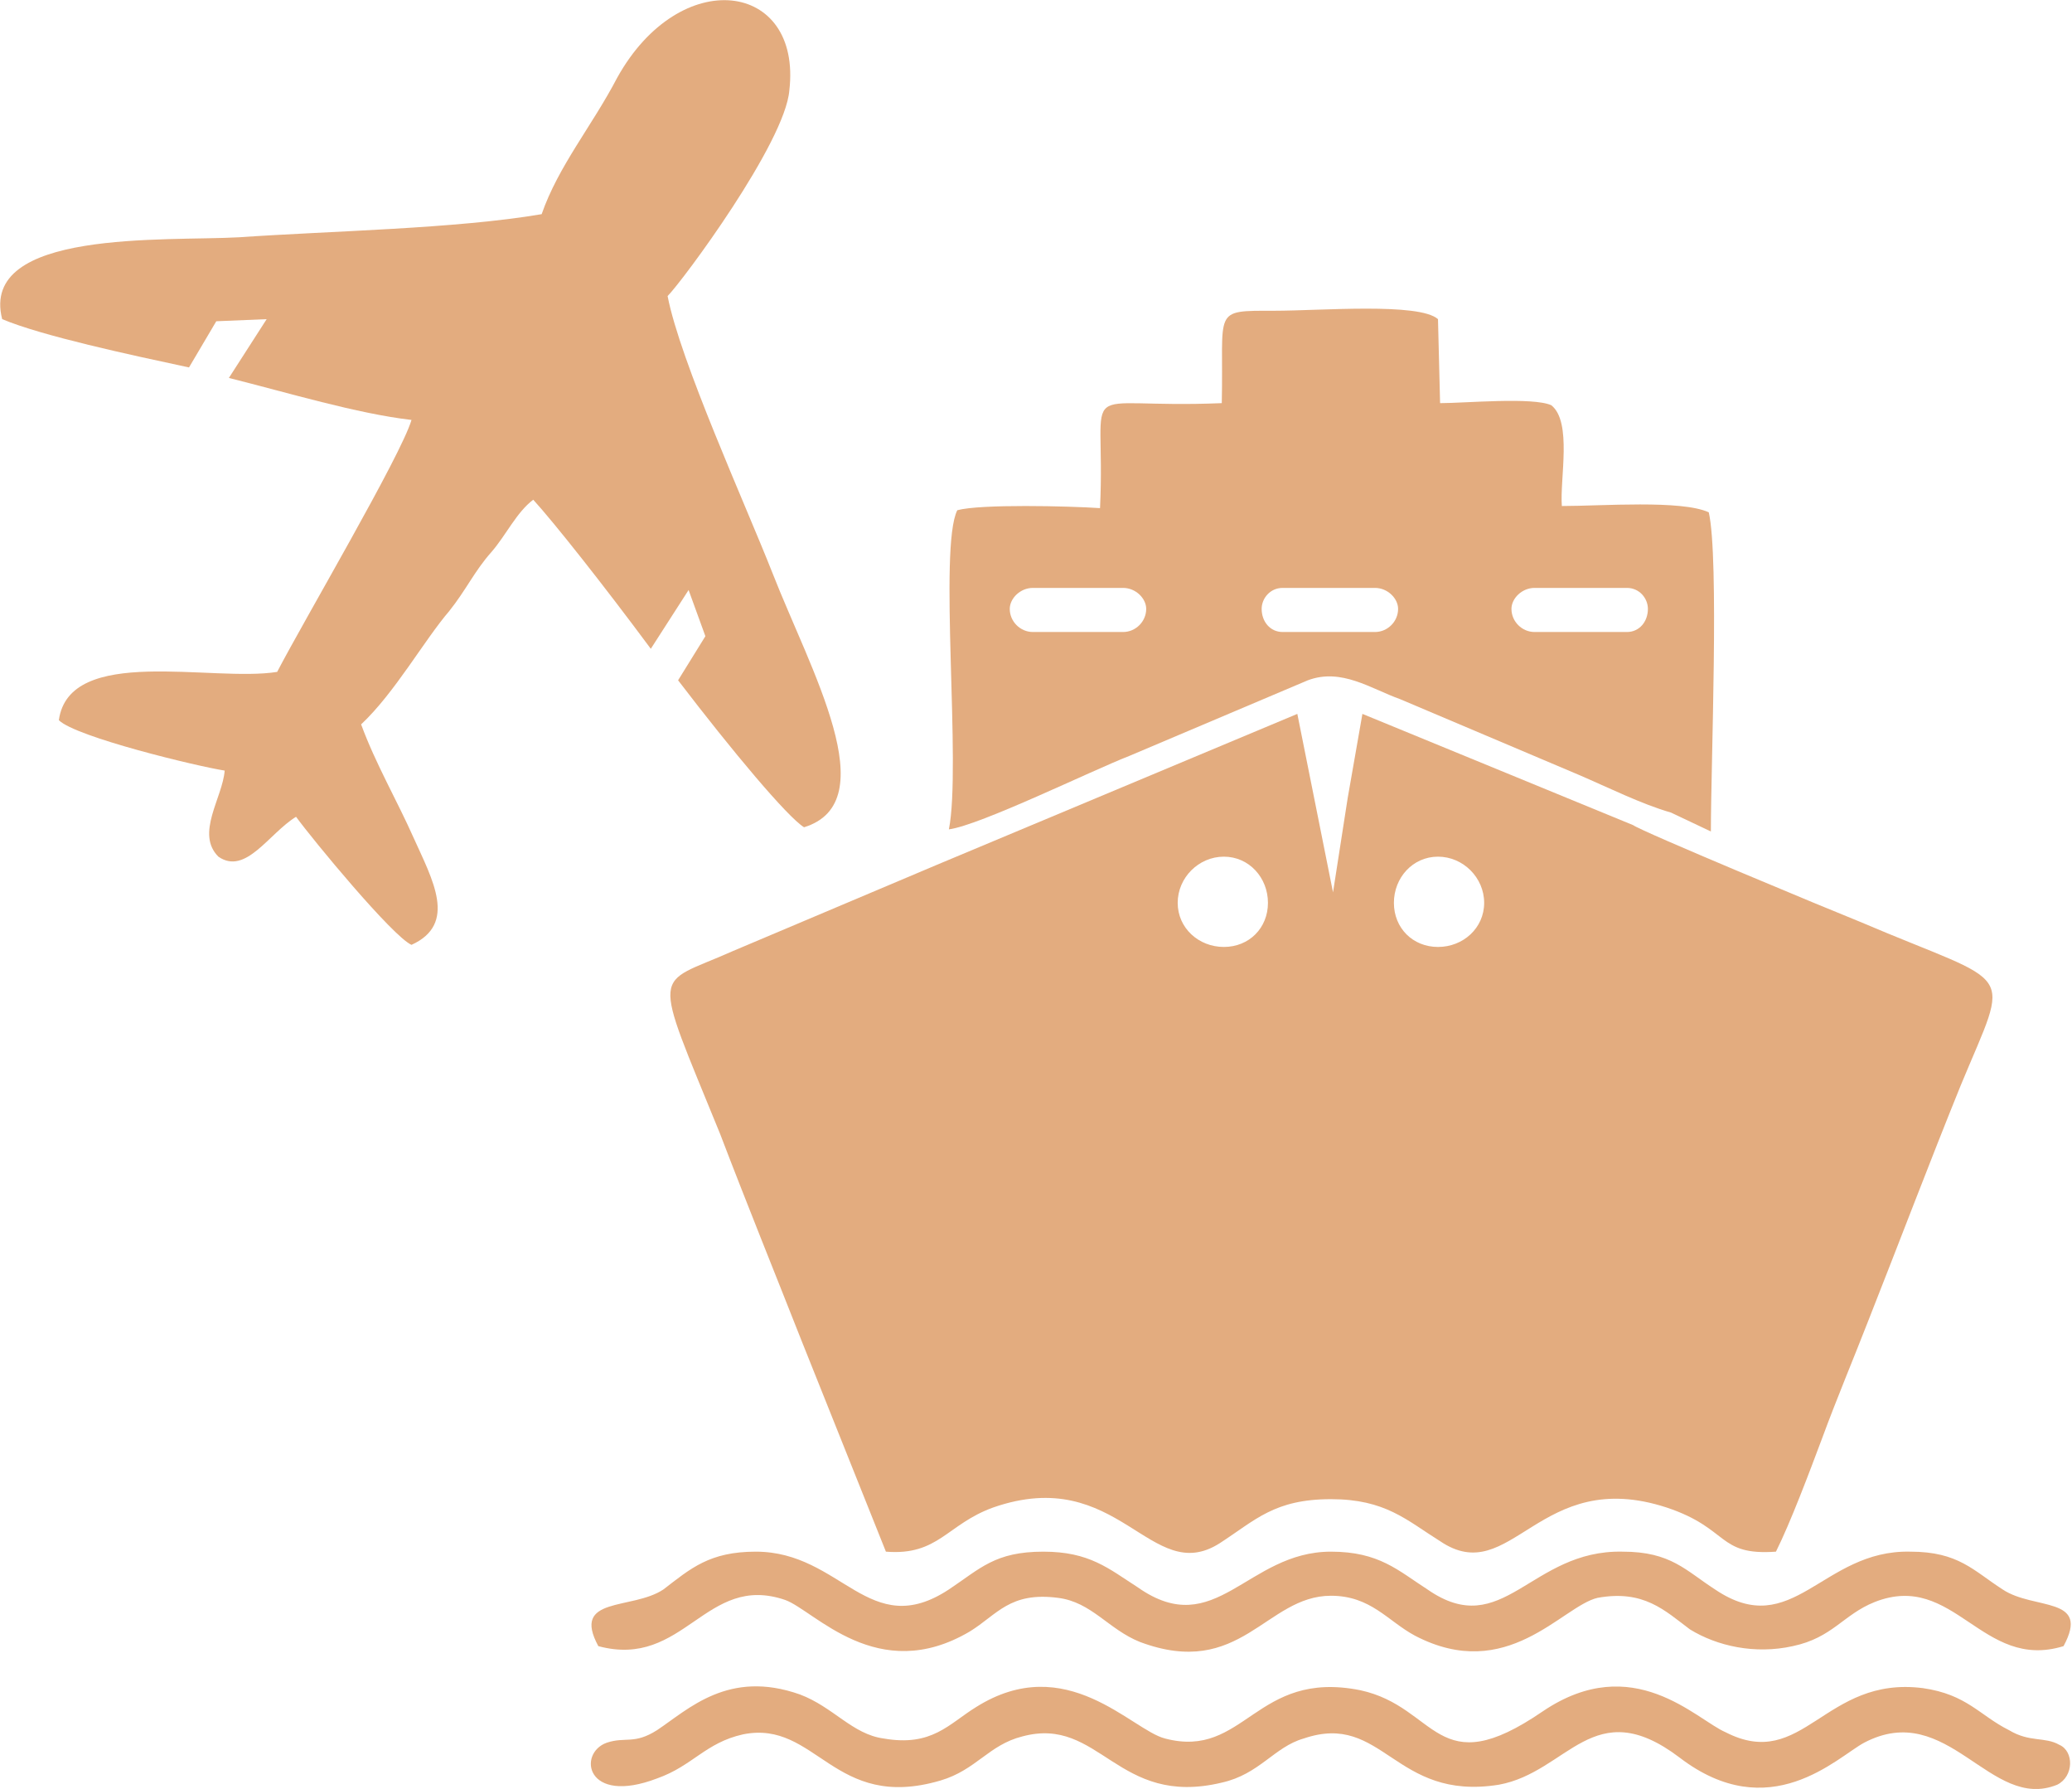
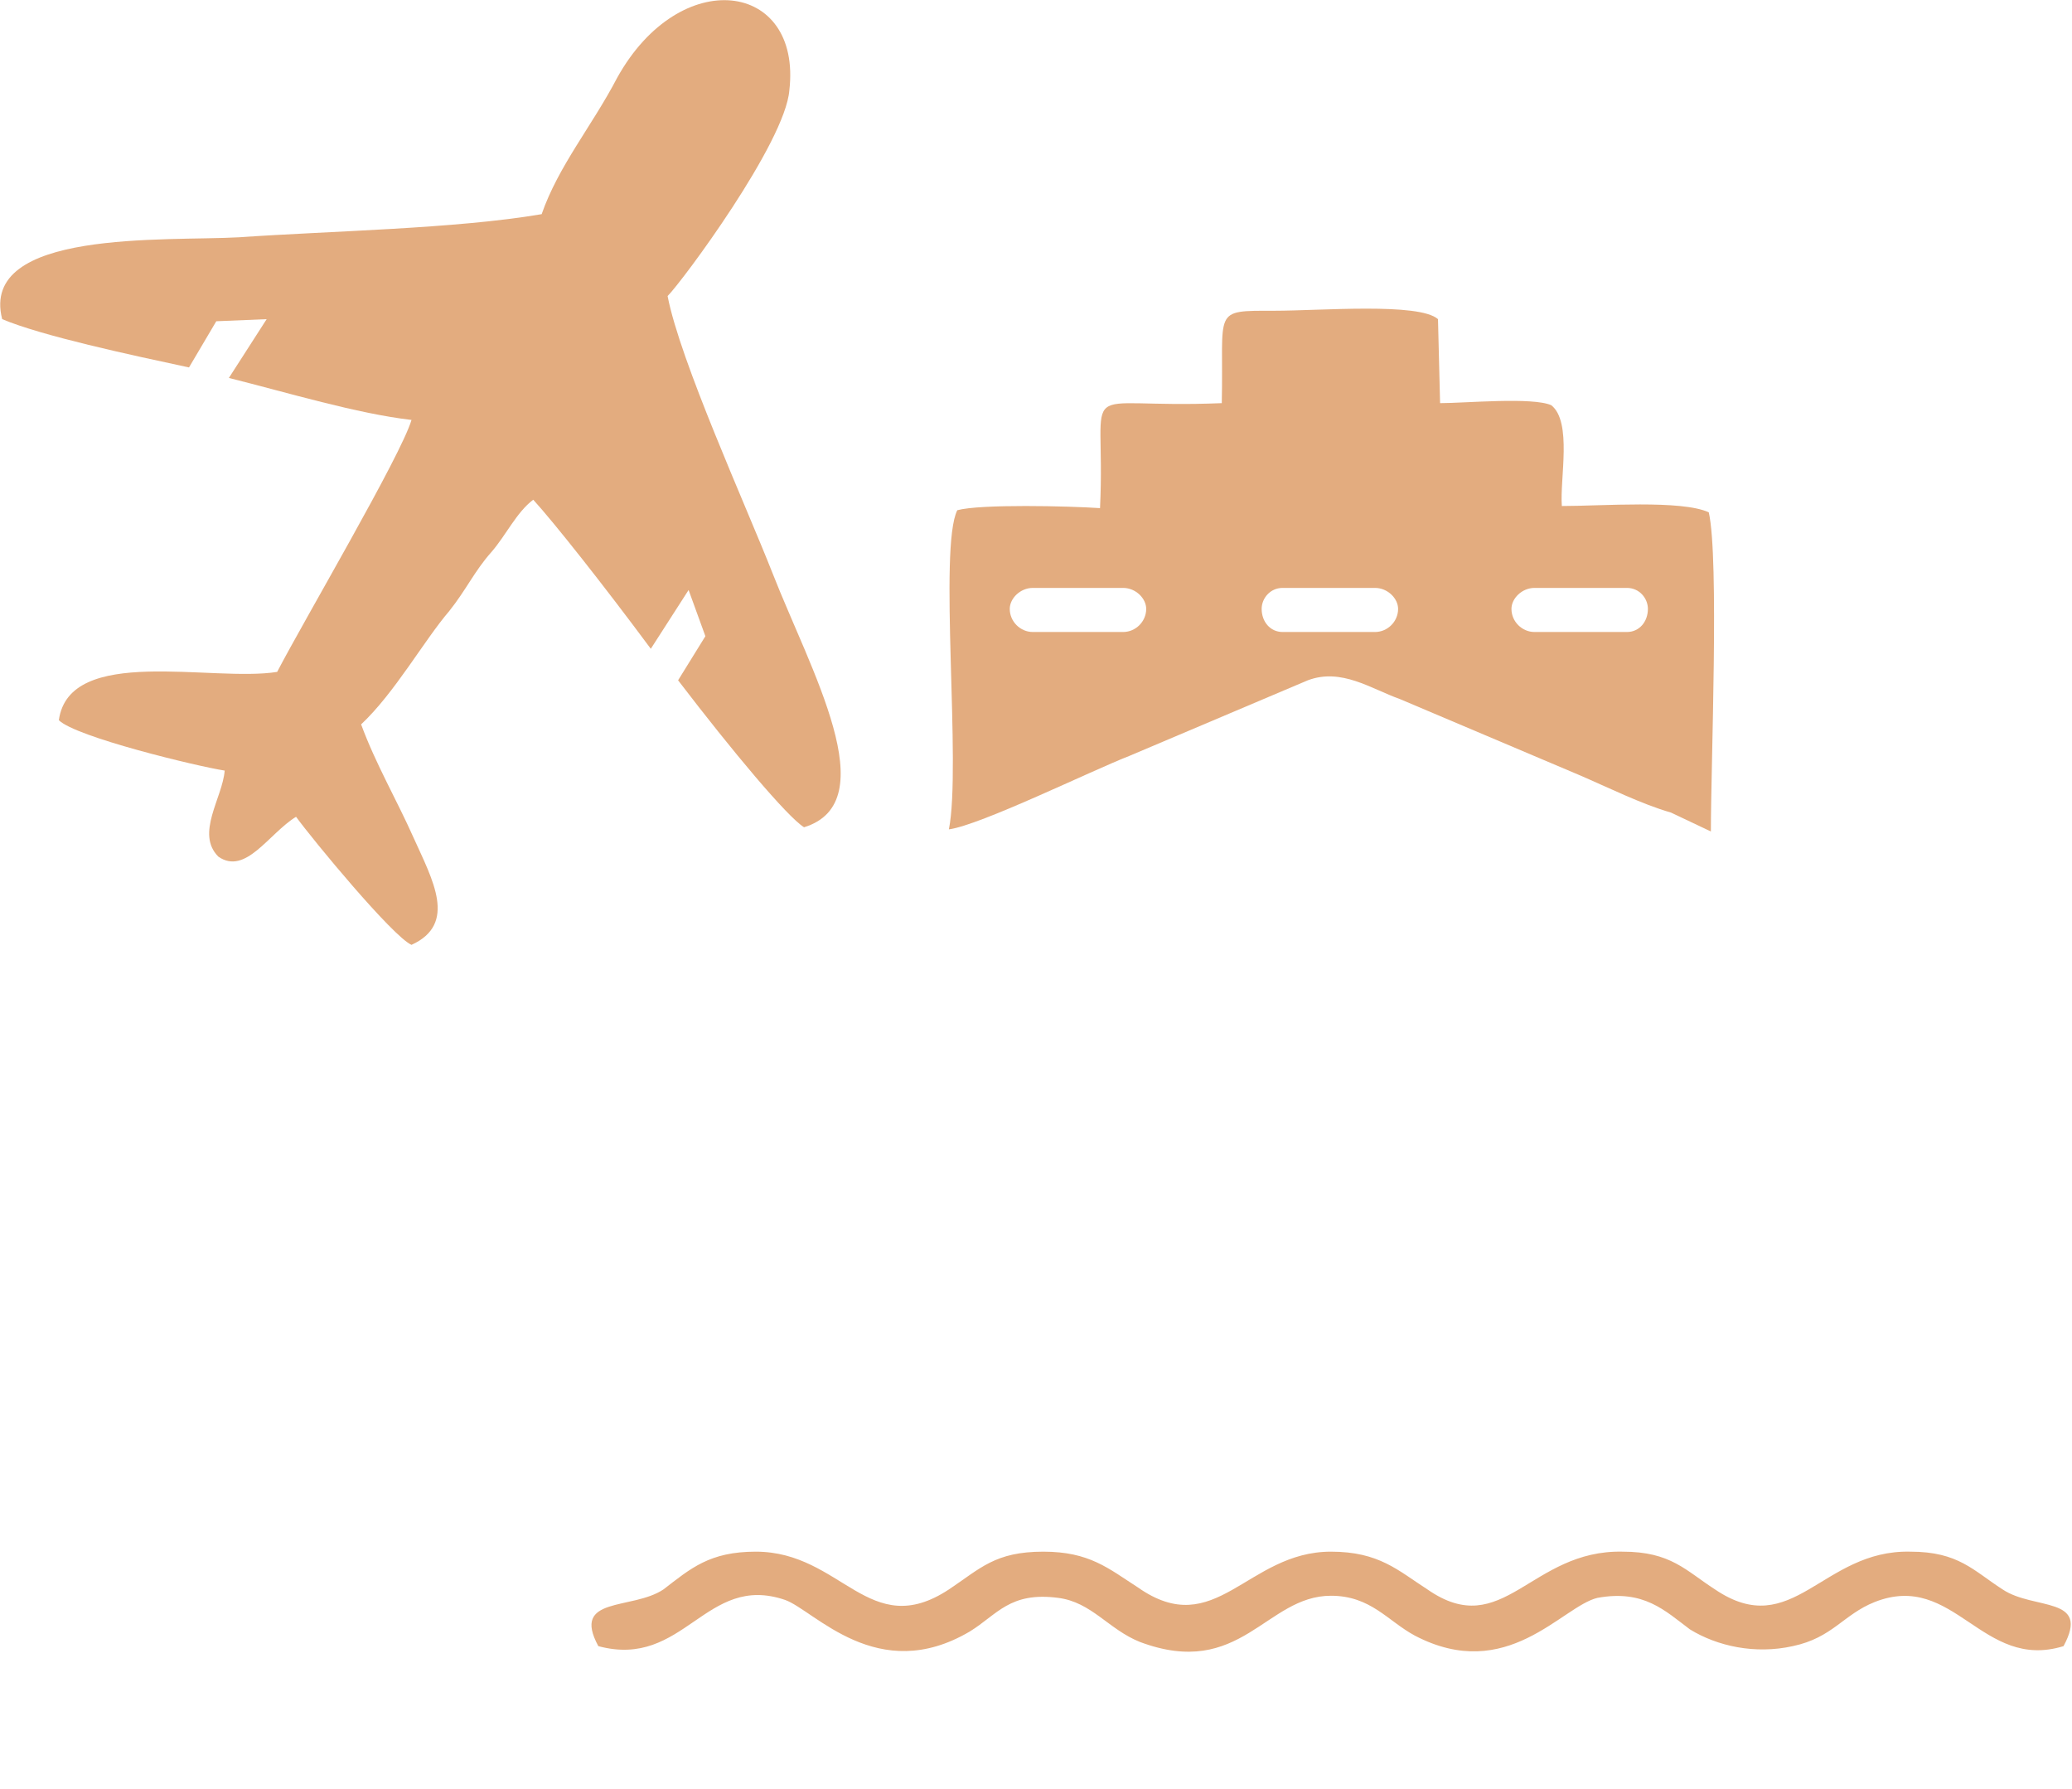
<svg xmlns="http://www.w3.org/2000/svg" xml:space="preserve" width="39.236mm" height="33.867mm" version="1.1" style="shape-rendering:geometricPrecision; text-rendering:geometricPrecision; image-rendering:optimizeQuality; fill-rule:evenodd; clip-rule:evenodd" viewBox="0 0 987 852">
  <defs>
    <style type="text/css">
   
    .fil0 {fill:#E3AC7F}
   
  </style>
  </defs>
  <g id="Layer_x0020_1">
    <g id="_2639036381488">
      <g>
-         <path class="fil0" d="M583 408c12,0 21,10 21,22 0,12 -9,21 -21,21 -12,0 -22,-9 -22,-21 0,-12 10,-22 22,-22zm102 0c12,0 22,10 22,22 0,12 -10,21 -22,21 -12,0 -21,-9 -21,-21 0,-12 9,-22 21,-22zm-239 4l-97 41c-38,17 -39,6 -6,87 13,34 26,66 39,99l40 100c25,2 29,-13 51,-21 60,-21 75,38 108,17 17,-11 26,-21 53,-21 26,0 36,10 52,20 34,23 47,-36 108,-16 30,10 24,23 52,21 7,-14 16,-38 22,-54 7,-19 15,-38 22,-56 15,-38 29,-75 44,-112 24,-58 27,-46 -48,-78 -15,-6 -104,-43 -108,-46l-129 -53 -7 40 -7 45 -9 -45 -8 -40 -172 72z" />
        <path class="fil0" d="M731 280l44 0c6,0 10,5 10,10l0 0c0,6 -4,11 -10,11l-44 0c-6,0 -11,-5 -11,-11l0 0c0,-5 5,-10 11,-10zm-120 0l44 0c6,0 11,5 11,10l0 0c0,6 -5,11 -11,11l-44 0c-6,0 -10,-5 -10,-11l0 0c0,-5 4,-10 10,-10zm-119 0l43 0c6,0 11,5 11,10l0 0c0,6 -5,11 -11,11l-43 0c-6,0 -11,-5 -11,-11l0 0c0,-5 5,-10 11,-10zm-40 115c15,-2 68,-28 86,-35l85 -36c16,-6 30,4 44,9l85 36c14,6 30,14 44,18l19 9c0,-32 4,-130 -1,-152 -13,-6 -51,-3 -70,-3 -1,-13 5,-40 -5,-48 -9,-4 -41,-1 -53,-1l-1 -40c-9,-8 -56,-4 -78,-4 -30,0 -24,-1 -25,44 -72,3 -55,-14 -58,50 -15,-1 -57,-2 -68,1 -9,18 2,122 -4,152z" />
-         <path class="fil0" d="M354 826c35,-7 43,37 94,22 17,-5 23,-17 39,-21 37,-10 45,34 95,22 18,-4 25,-17 39,-21 38,-13 43,30 93,22 33,-6 45,-44 86,-13 43,33 75,0 88,-7 40,-21 60,33 92,20 8,-4 8,-16 1,-19 -7,-4 -14,-1 -24,-7 -14,-7 -20,-17 -41,-20 -47,-6 -57,40 -94,21 -14,-6 -44,-39 -87,-10 -51,35 -50,-2 -87,-10 -50,-10 -55,33 -93,23 -16,-4 -47,-42 -90,-15 -13,8 -21,19 -44,15 -15,-2 -24,-15 -40,-21 -34,-12 -53,7 -68,17 -11,7 -15,3 -24,6 -14,5 -10,30 24,17 17,-6 23,-17 41,-21z" />
        <path class="fil0" d="M285 784c41,11 51,-35 89,-22 14,5 44,41 88,15 13,-8 19,-19 42,-16 16,2 24,15 39,21 48,18 60,-22 91,-22 19,0 27,12 40,19 44,23 70,-14 87,-18 22,-4 32,6 44,15 13,8 31,12 49,8 19,-4 24,-15 39,-21 38,-15 51,33 90,21 13,-24 -14,-17 -29,-27 -14,-9 -21,-18 -44,-18 -42,-1 -56,43 -93,18 -14,-9 -21,-18 -44,-18 -44,-1 -57,43 -93,18 -14,-9 -23,-18 -46,-18 -40,0 -55,43 -92,17 -14,-9 -23,-17 -45,-17 -23,0 -30,8 -45,18 -38,25 -51,-18 -92,-18 -22,0 -31,8 -44,18 -15,10 -44,3 -31,27z" />
      </g>
      <path class="fil0" d="M318 141c7,-7 56,-73 58,-98 6,-52 -52,-60 -82,-6 -12,23 -28,42 -36,65 -41,7 -101,8 -144,11 -35,2 -124,-4 -113,39 19,8 61,17 89,23l13 -22 24 -1 -18 28c28,7 61,17 87,20 -5,17 -51,95 -64,120 -31,5 -99,-13 -104,23 8,8 66,22 79,24 -1,13 -14,30 -3,41 13,9 24,-11 37,-19 8,11 46,57 55,61 22,-10 10,-31 1,-51 -8,-18 -18,-35 -25,-54 16,-15 30,-40 42,-54 8,-10 12,-19 20,-28 7,-8 12,-19 20,-25 10,11 33,40 56,71l18 -28 8 22 -13 21c26,34 52,65 60,70 39,-12 3,-75 -15,-121 -13,-33 -44,-101 -50,-132z" />
    </g>
  </g>
</svg>